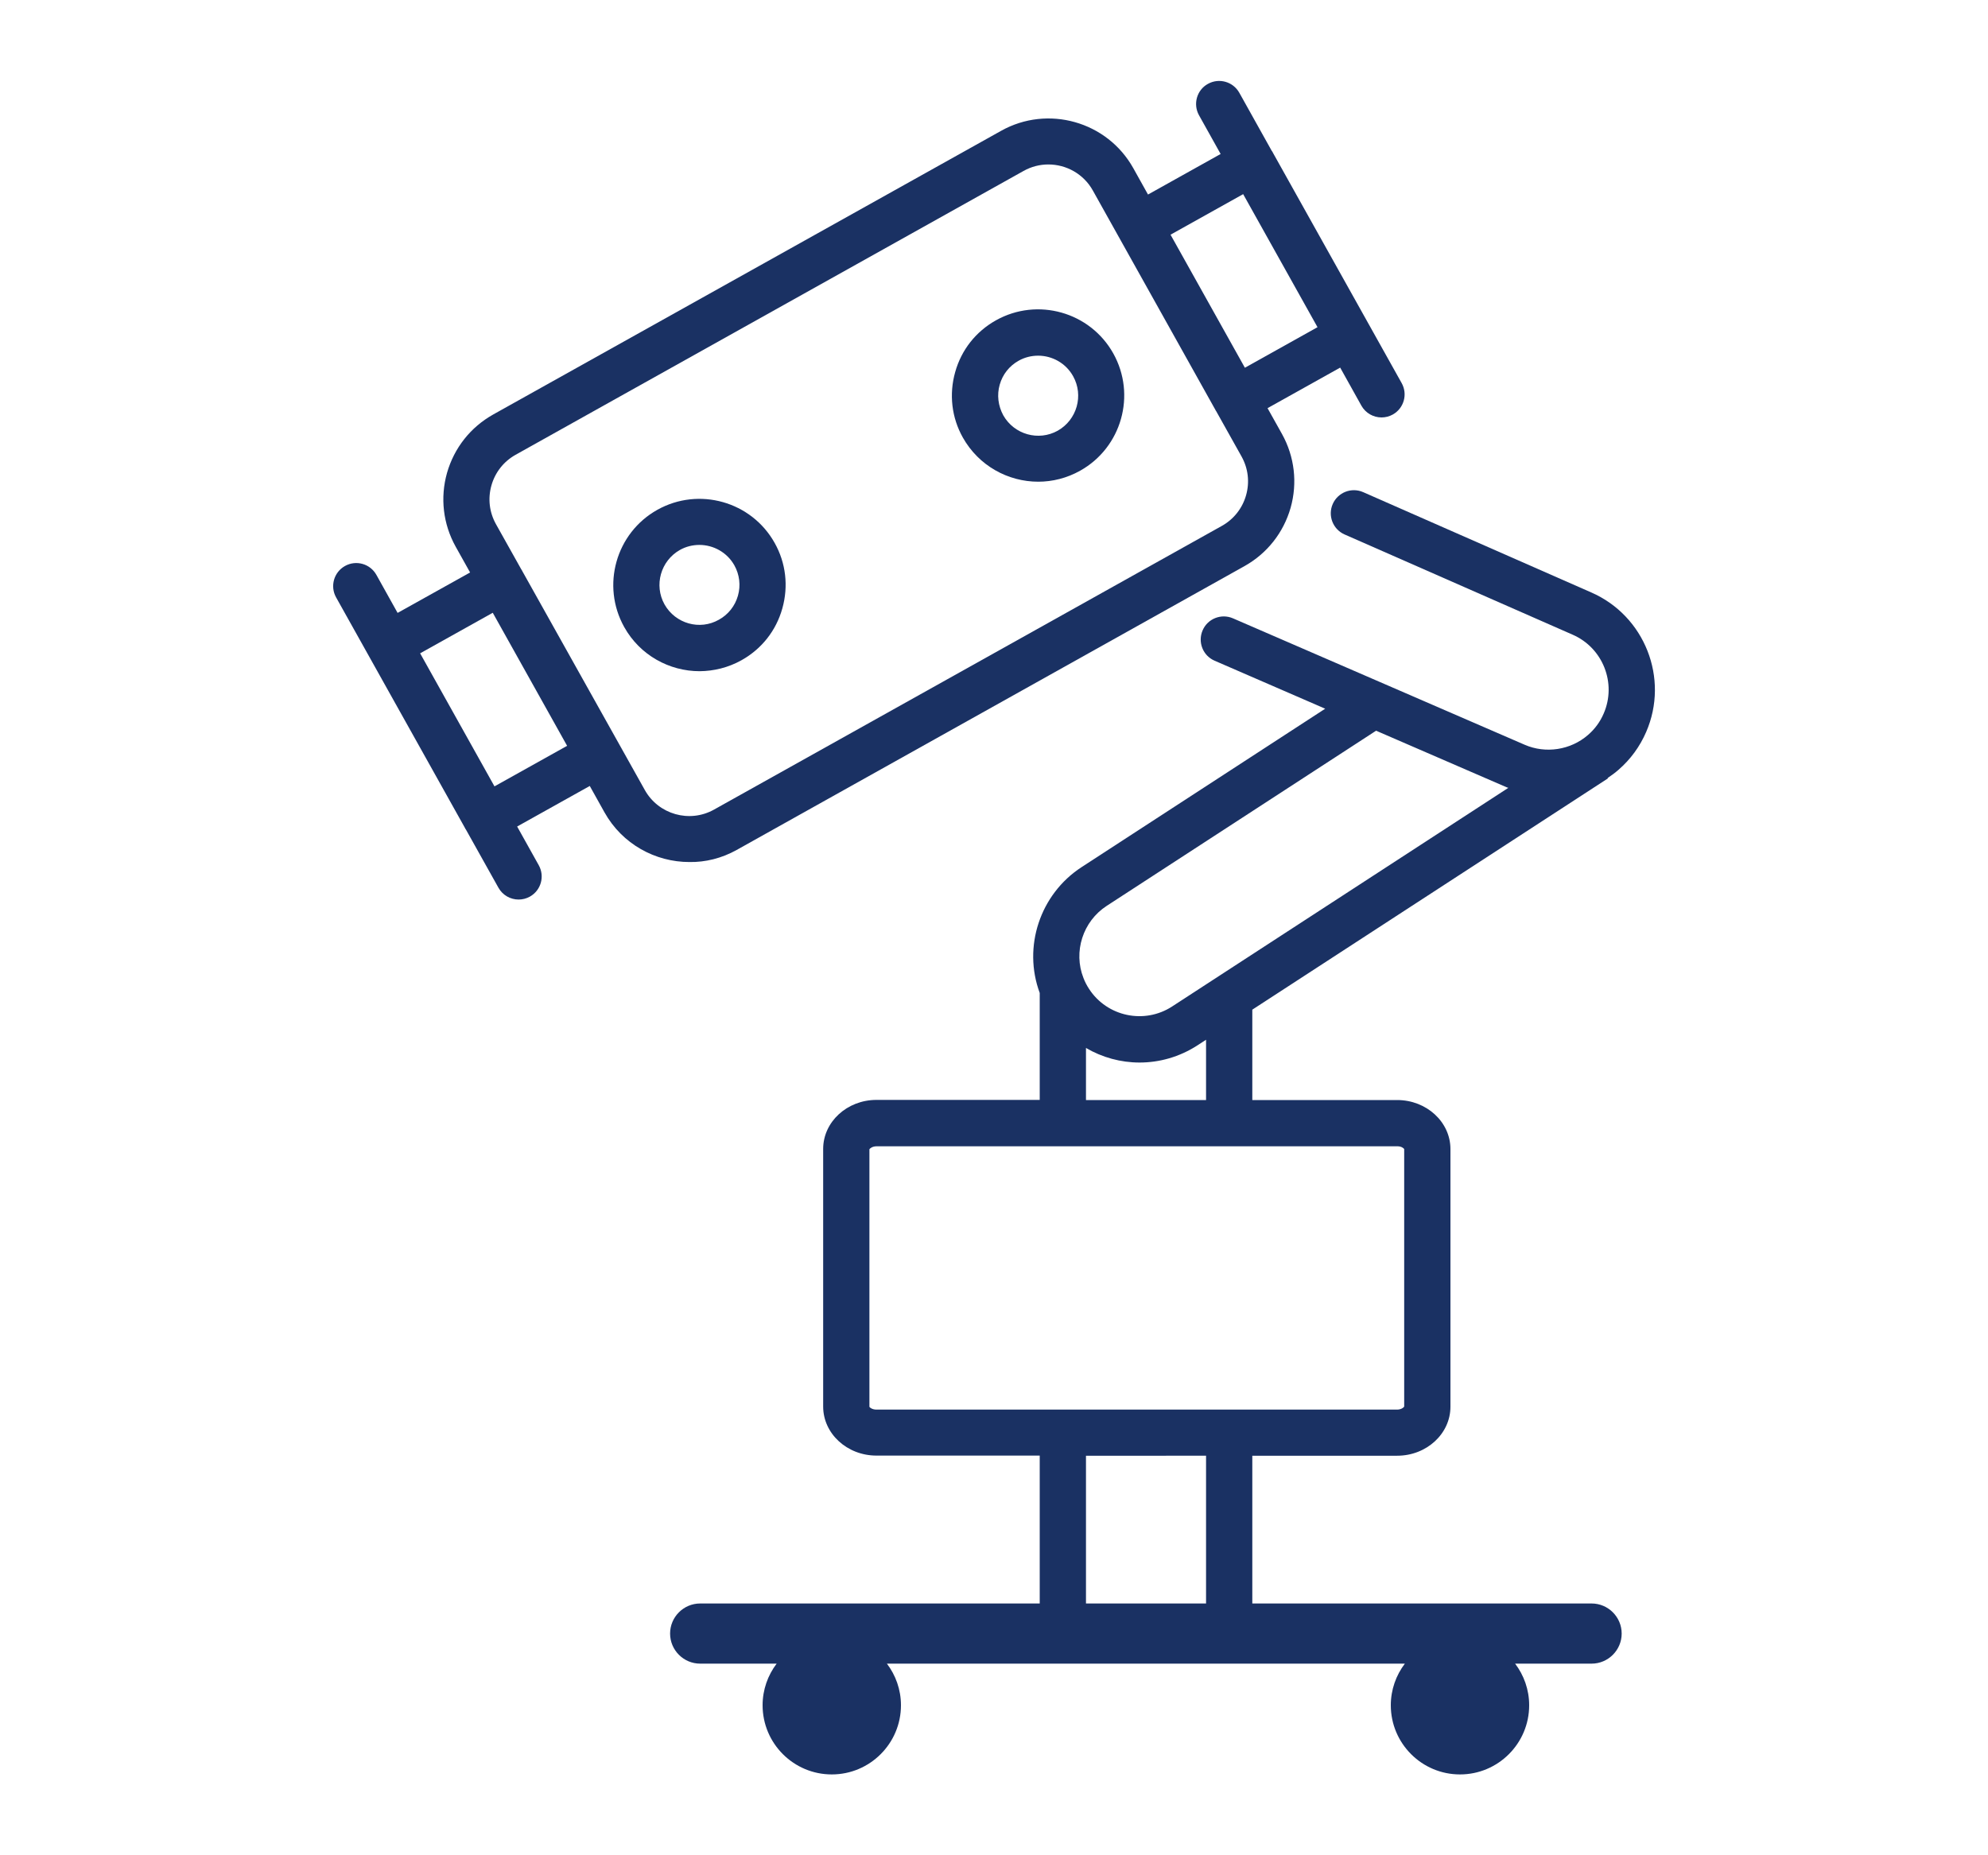
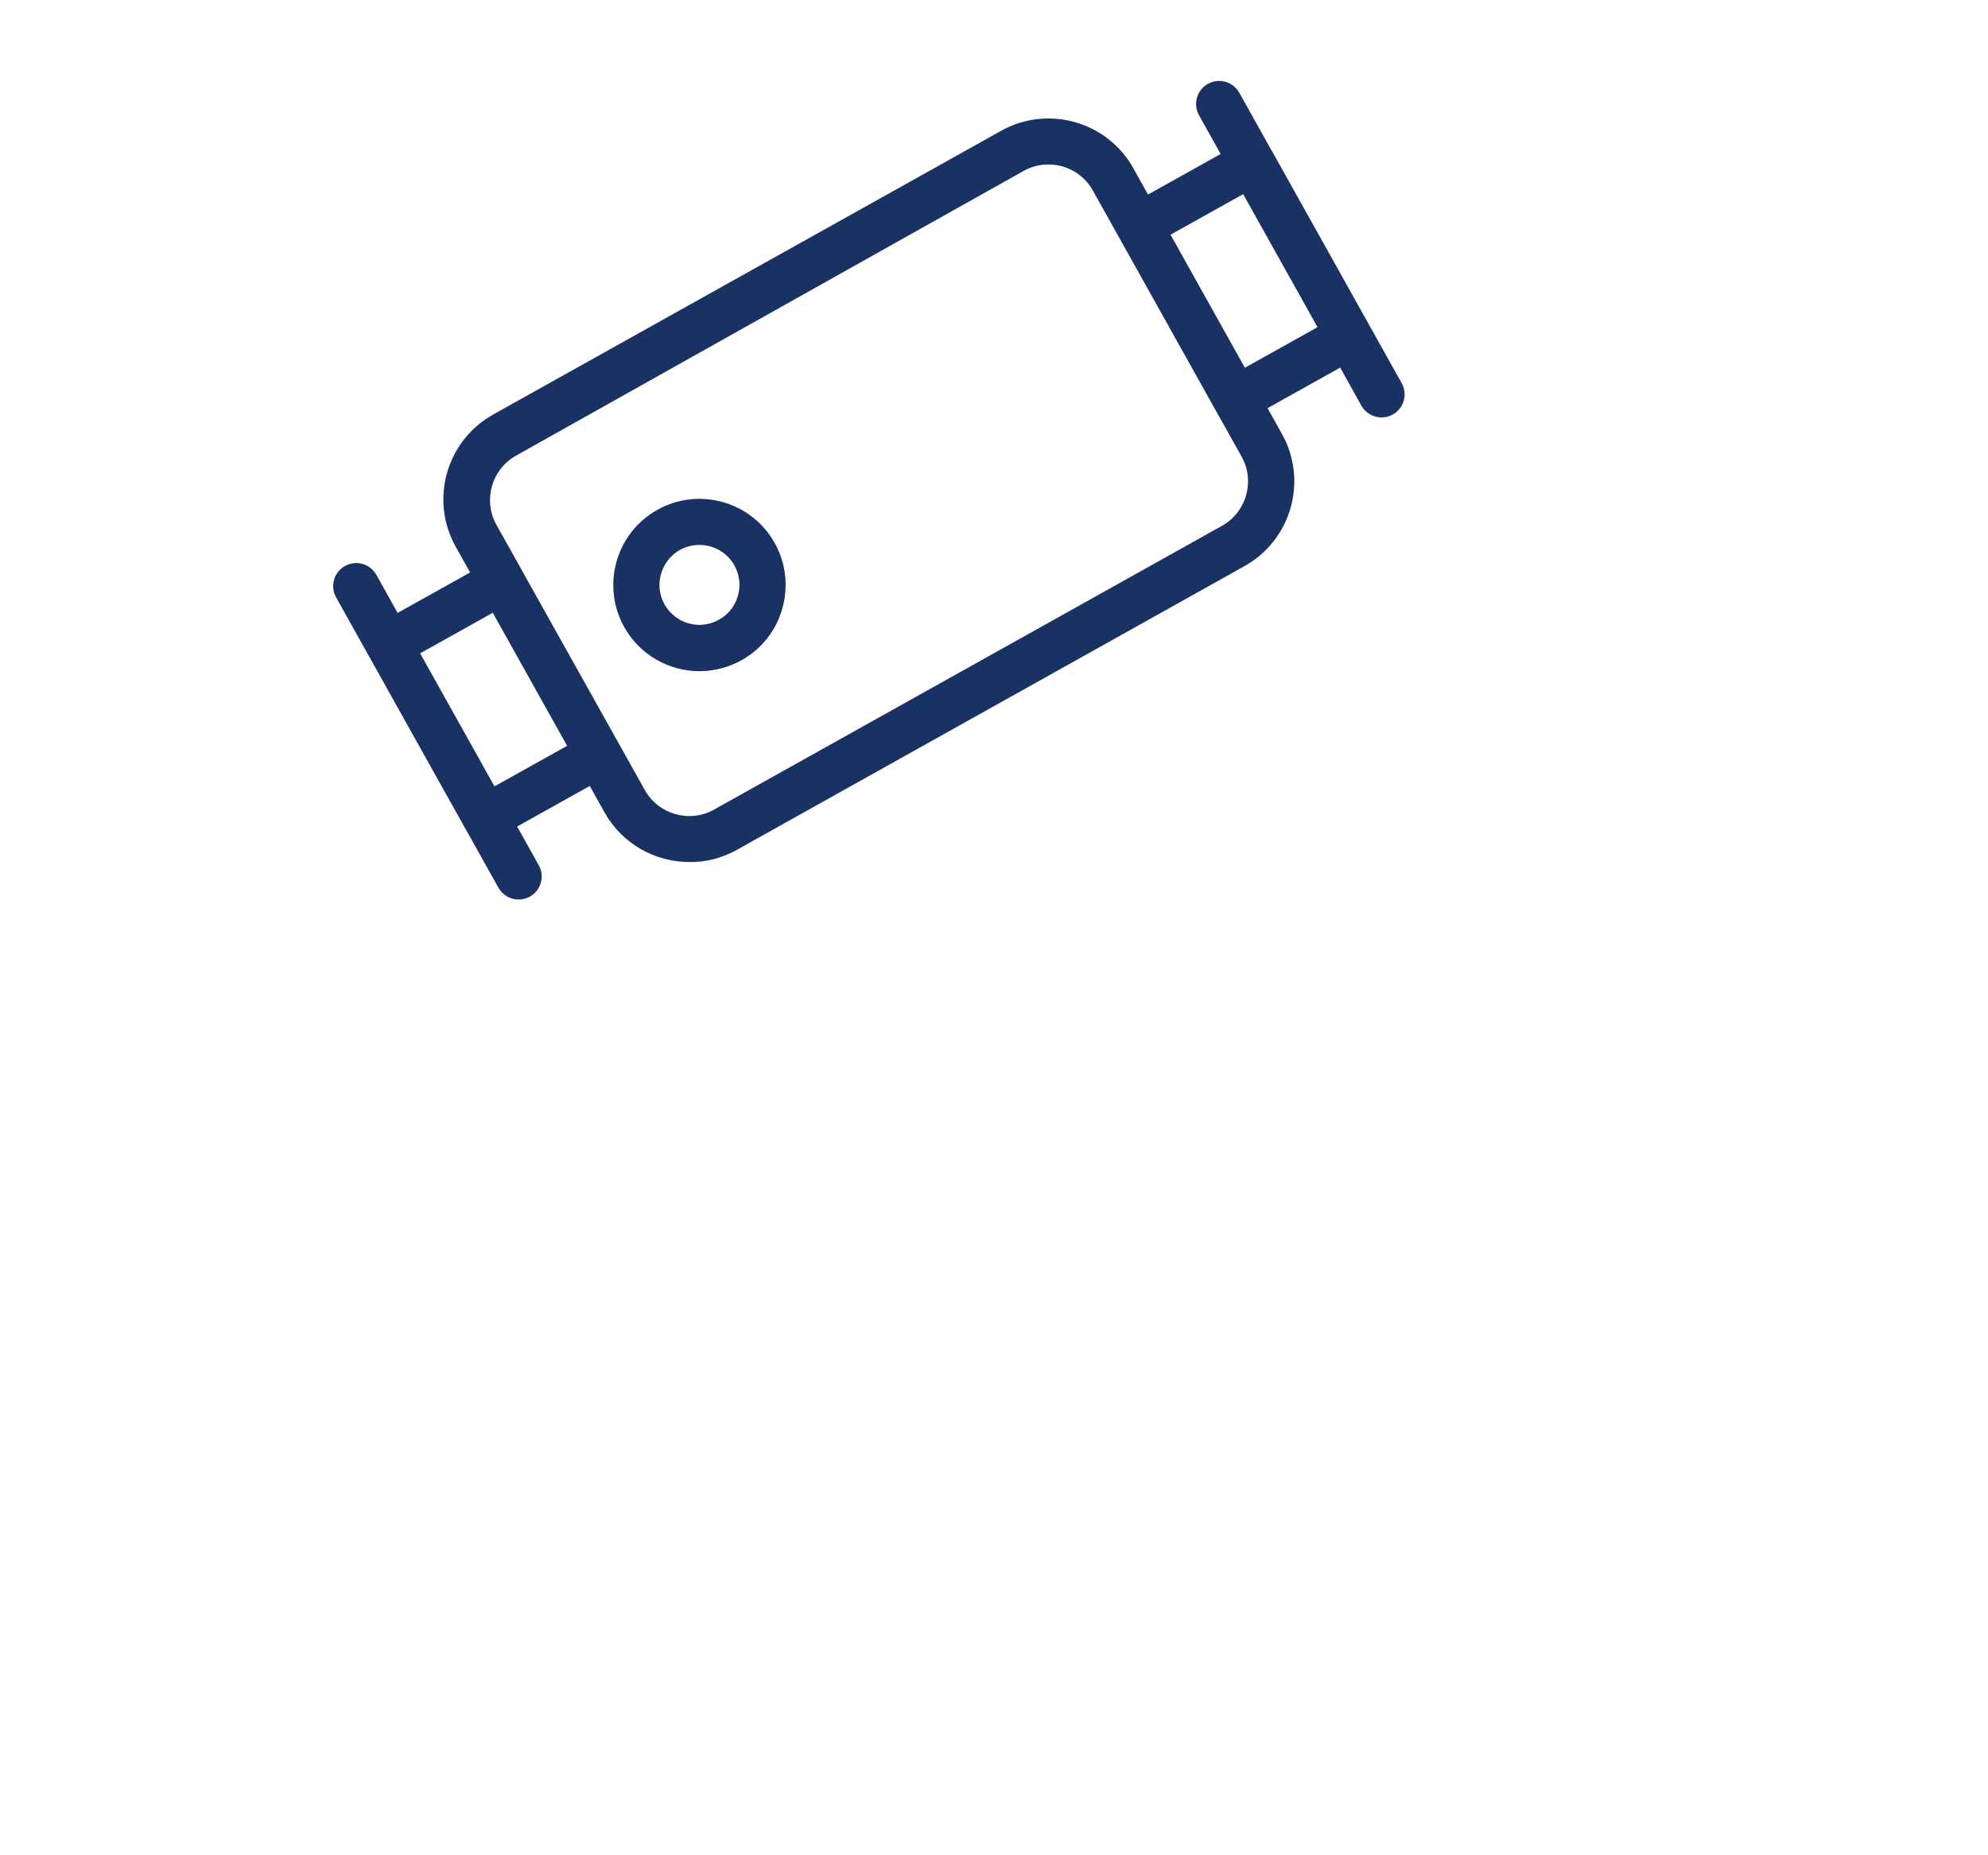
<svg xmlns="http://www.w3.org/2000/svg" id="圖層_1" x="0px" y="0px" viewBox="0 0 150 140" style="enable-background:new 0 0 150 140;" xml:space="preserve">
  <style type="text/css">	.st0{fill:#1A3163;}</style>
  <g>
-     <path class="st0" d="M120.05,44.7l-17.19-7.56c-0.88-0.39-1.91,0.01-2.3,0.89s0.01,1.91,0.89,2.3l17.2,7.56  c2.29,0.99,3.35,3.67,2.35,5.96c-0.27,0.63-0.67,1.17-1.18,1.61c-1.31,1.14-3.19,1.43-4.78,0.74l-22.01-9.54  c-0.88-0.38-1.91,0.02-2.29,0.91c-0.38,0.88,0.02,1.91,0.91,2.29l8.34,3.62L81.6,65.44c-3.13,2.04-4.44,6.01-3.15,9.49V83H66.13  c-2.22,0-4.02,1.66-4.02,3.7v19.44c0,2.04,1.8,3.7,4.02,3.7h12.32V121H52.83c-1.25,0-2.27,1.02-2.27,2.27s1.02,2.27,2.27,2.27h5.77  c-0.66,0.87-1.06,1.96-1.06,3.14c0,2.88,2.34,5.22,5.22,5.22c2.88,0,5.22-2.34,5.22-5.22c0-1.18-0.4-2.27-1.06-3.14H106  c-0.66,0.87-1.06,1.96-1.06,3.14c0,2.88,2.34,5.22,5.22,5.22s5.22-2.34,5.22-5.22c0-1.18-0.4-2.27-1.06-3.14h5.77  c1.25,0,2.27-1.02,2.27-2.27s-1.02-2.27-2.27-2.27h-25.6v-11.15h10.93c2.22,0,4.02-1.66,4.02-3.7V86.71c0-2.04-1.8-3.7-4.02-3.7  H94.49v-6.82l26.83-17.45l-0.02-0.03c0.28-0.19,0.56-0.39,0.82-0.62c0.91-0.79,1.61-1.75,2.09-2.86  C125.96,51.19,124.1,46.46,120.05,44.7z M83.5,68.36l20.33-13.22l9.83,4.26c0.05,0.02,0.1,0.04,0.15,0.05l-25.37,16.5  c-2.09,1.36-4.91,0.77-6.27-1.33c-0.17-0.26-0.31-0.53-0.42-0.82l-1.62,0.64l1.62-0.64C80.97,71.83,81.7,69.53,83.5,68.36z M91,121  h-9.06v-11.15H91V121z M105.95,86.71v19.43c-0.02,0.06-0.22,0.23-0.54,0.23H66.13c-0.32,0-0.51-0.16-0.53-0.21V86.73  c0.02-0.06,0.22-0.23,0.54-0.23h39.28C105.73,86.49,105.92,86.65,105.95,86.71z M91,83.01h-9.06v-3.93c1.23,0.72,2.63,1.1,4.04,1.1  c1.5,0,3.01-0.42,4.36-1.29L91,78.46V83.01z" />
-     <path class="st0" d="M55.58,64.14L93.9,42.72c1.71-0.96,2.94-2.52,3.48-4.4c0.53-1.88,0.3-3.86-0.65-5.57l-1.09-1.95l5.48-3.06  l1.6,2.87c0.32,0.57,0.91,0.89,1.52,0.89c0.29,0,0.58-0.07,0.85-0.22c0.84-0.47,1.14-1.53,0.67-2.37L96.03,11.5  c-0.01-0.02-0.01-0.04-0.03-0.06c-0.01-0.02-0.03-0.03-0.04-0.05L93.51,7c-0.47-0.84-1.53-1.14-2.37-0.67  C90.3,6.79,90,7.86,90.47,8.7l1.63,2.92l-5.48,3.06l-1.11-1.99c-1.97-3.53-6.45-4.79-9.97-2.82L37.21,31.28  c-1.71,0.96-2.94,2.52-3.48,4.4c-0.53,1.88-0.3,3.86,0.65,5.57l1.09,1.95L30,46.25l-1.6-2.87c-0.47-0.84-1.53-1.14-2.37-0.67  s-1.14,1.53-0.67,2.37l9.73,17.41c0.01,0.02,0.01,0.04,0.03,0.06c0.01,0.01,0.02,0.02,0.03,0.04l2.46,4.4  c0.32,0.57,0.91,0.89,1.52,0.89c0.29,0,0.58-0.07,0.85-0.22c0.84-0.47,1.14-1.53,0.67-2.37l-1.63-2.92l5.48-3.06l1.11,1.99  c1.34,2.4,3.84,3.75,6.41,3.75C53.22,65.07,54.45,64.77,55.58,64.14z M93.8,14.65l5.61,10.04l-5.48,3.06l-5.61-10.04L93.8,14.65z   M37.31,59.34L31.7,49.3l5.48-3.06l5.61,10.04L37.31,59.34z M48.65,59.61L39.4,43.08c-0.01-0.02-0.02-0.04-0.03-0.06  s-0.03-0.04-0.04-0.06l-1.91-3.41c-0.5-0.9-0.62-1.93-0.34-2.92s0.93-1.81,1.82-2.31L77.23,12.9c0.59-0.33,1.23-0.49,1.87-0.49  c1.35,0,2.66,0.71,3.36,1.97l9.24,16.54c0.01,0.02,0.02,0.04,0.03,0.06c0.01,0.01,0.02,0.03,0.03,0.04l1.92,3.43  c0.5,0.9,0.62,1.93,0.34,2.92c-0.28,0.99-0.93,1.81-1.82,2.31L53.88,61.09C52.03,62.13,49.68,61.46,48.65,59.61z" />
+     <path class="st0" d="M55.58,64.14L93.9,42.72c1.71-0.96,2.94-2.52,3.48-4.4c0.53-1.88,0.3-3.86-0.65-5.57l-1.09-1.95l5.48-3.06  l1.6,2.87c0.32,0.57,0.91,0.89,1.52,0.89c0.29,0,0.58-0.07,0.85-0.22c0.84-0.47,1.14-1.53,0.67-2.37L96.03,11.5  c-0.01-0.02-0.01-0.04-0.03-0.06c-0.01-0.02-0.03-0.03-0.04-0.05L93.51,7c-0.47-0.84-1.53-1.14-2.37-0.67  C90.3,6.79,90,7.86,90.47,8.7l1.63,2.92l-5.48,3.06l-1.11-1.99c-1.97-3.53-6.45-4.79-9.97-2.82L37.21,31.28  c-1.71,0.96-2.94,2.52-3.48,4.4c-0.53,1.88-0.3,3.86,0.65,5.57l1.09,1.95L30,46.25l-1.6-2.87c-0.47-0.84-1.53-1.14-2.37-0.67  s-1.14,1.53-0.67,2.37l9.73,17.41c0.01,0.02,0.01,0.04,0.03,0.06c0.01,0.01,0.02,0.02,0.03,0.04l2.46,4.4  c0.32,0.57,0.91,0.89,1.52,0.89c0.29,0,0.58-0.07,0.85-0.22c0.84-0.47,1.14-1.53,0.67-2.37l-1.63-2.92l5.48-3.06l1.11,1.99  c1.34,2.4,3.84,3.75,6.41,3.75C53.22,65.07,54.45,64.77,55.58,64.14z M93.8,14.65l5.61,10.04l-5.48,3.06l-5.61-10.04L93.8,14.65z   M37.31,59.34L31.7,49.3l5.48-3.06l5.61,10.04L37.31,59.34z M48.65,59.61L39.4,43.08c-0.01-0.02-0.02-0.04-0.03-0.06  l-1.91-3.41c-0.5-0.9-0.62-1.93-0.34-2.92s0.93-1.81,1.82-2.31L77.23,12.9c0.59-0.33,1.23-0.49,1.87-0.49  c1.35,0,2.66,0.71,3.36,1.97l9.24,16.54c0.01,0.02,0.02,0.04,0.03,0.06c0.01,0.01,0.02,0.03,0.03,0.04l1.92,3.43  c0.5,0.9,0.62,1.93,0.34,2.92c-0.28,0.99-0.93,1.81-1.82,2.31L53.88,61.09C52.03,62.13,49.68,61.46,48.65,59.61z" />
    <path class="st0" d="M55.95,49.82c1.52-0.85,2.61-2.23,3.08-3.91c0.47-1.67,0.27-3.43-0.58-4.94c-1.75-3.13-5.72-4.25-8.85-2.5  c-3.13,1.75-4.25,5.72-2.5,8.85c1.19,2.13,3.41,3.33,5.69,3.33C53.86,50.64,54.95,50.38,55.95,49.82z M50.14,45.61  c-0.81-1.45-0.29-3.29,1.16-4.11c0.46-0.26,0.97-0.38,1.47-0.38c1.06,0,2.09,0.56,2.64,1.54l0,0c0.39,0.7,0.49,1.52,0.27,2.29  c-0.22,0.78-0.73,1.42-1.43,1.81C52.8,47.59,50.96,47.06,50.14,45.61z" />
-     <path class="st0" d="M78.34,36.35c1.07,0,2.16-0.27,3.16-0.83c3.13-1.75,4.25-5.72,2.5-8.85l0,0c-1.75-3.13-5.72-4.25-8.85-2.5  c-1.52,0.85-2.61,2.23-3.08,3.91c-0.47,1.67-0.27,3.43,0.58,4.94C73.85,35.15,76.06,36.35,78.34,36.35z M75.43,29.03  c0.22-0.78,0.73-1.42,1.43-1.81c0.46-0.26,0.97-0.38,1.47-0.38c1.06,0,2.09,0.56,2.64,1.55c0.81,1.45,0.29,3.29-1.16,4.11  c-1.45,0.81-3.29,0.29-4.11-1.16C75.31,30.62,75.21,29.8,75.43,29.03z" />
  </g>
</svg>